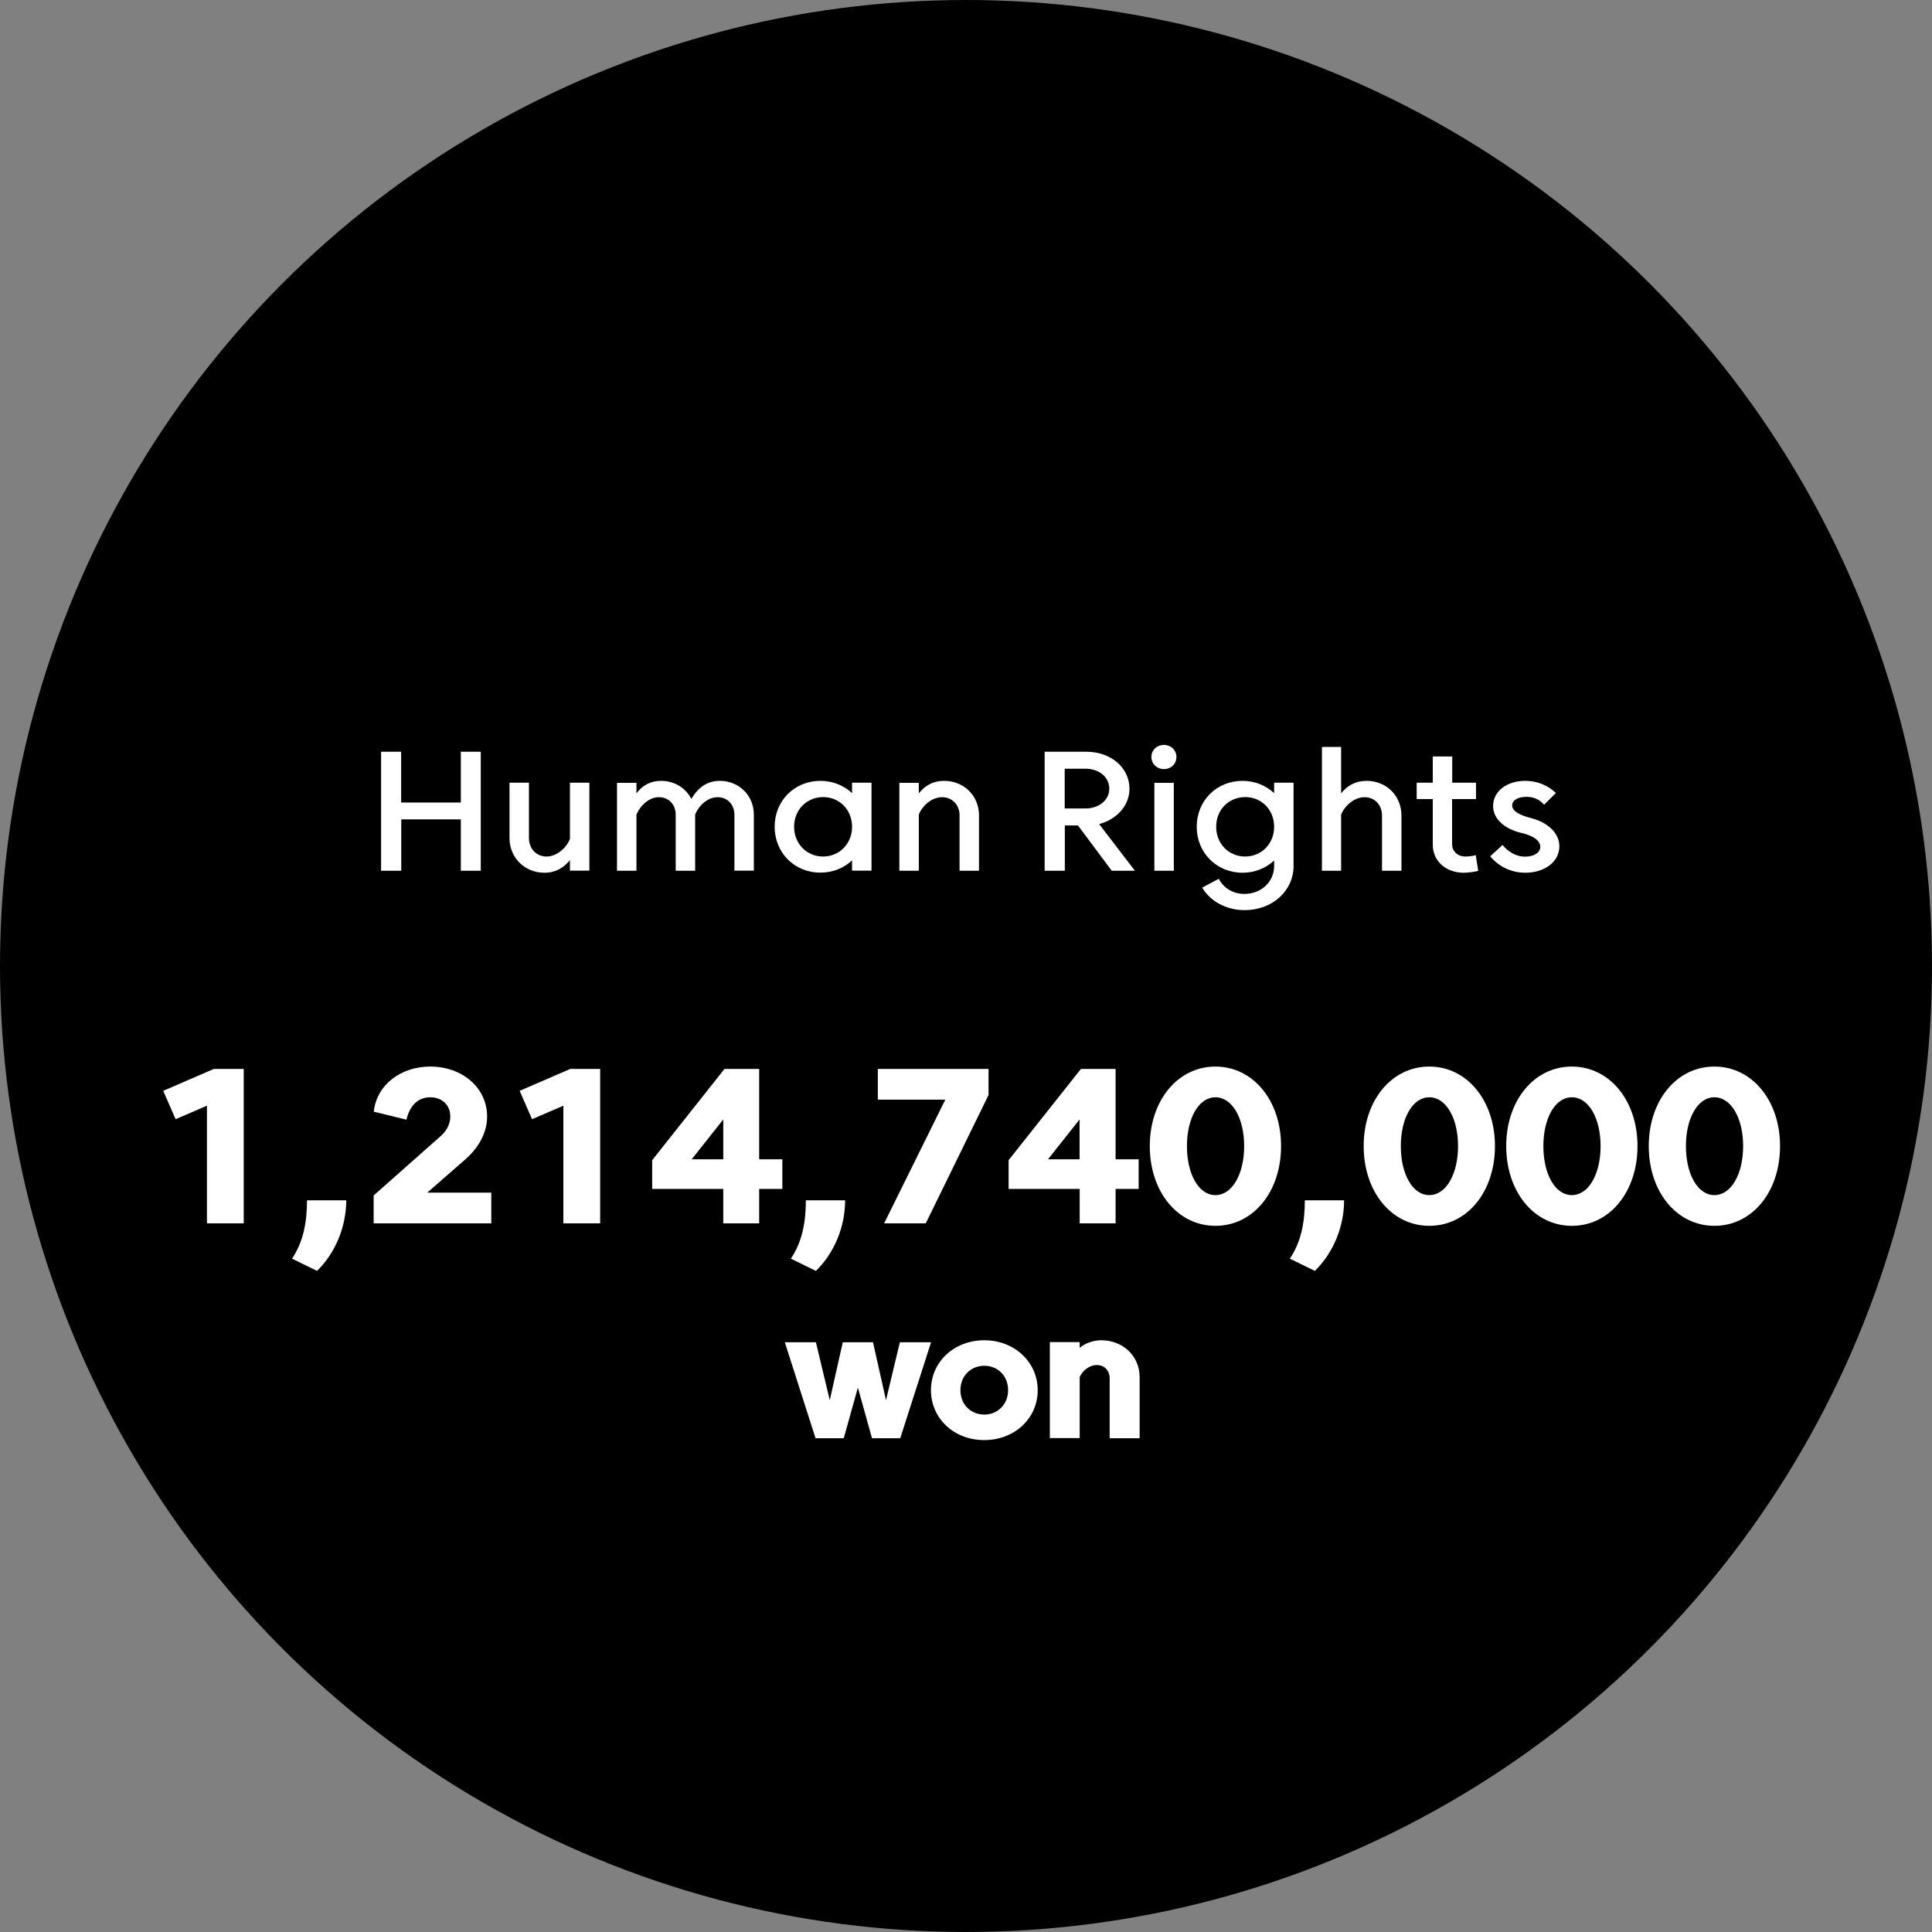
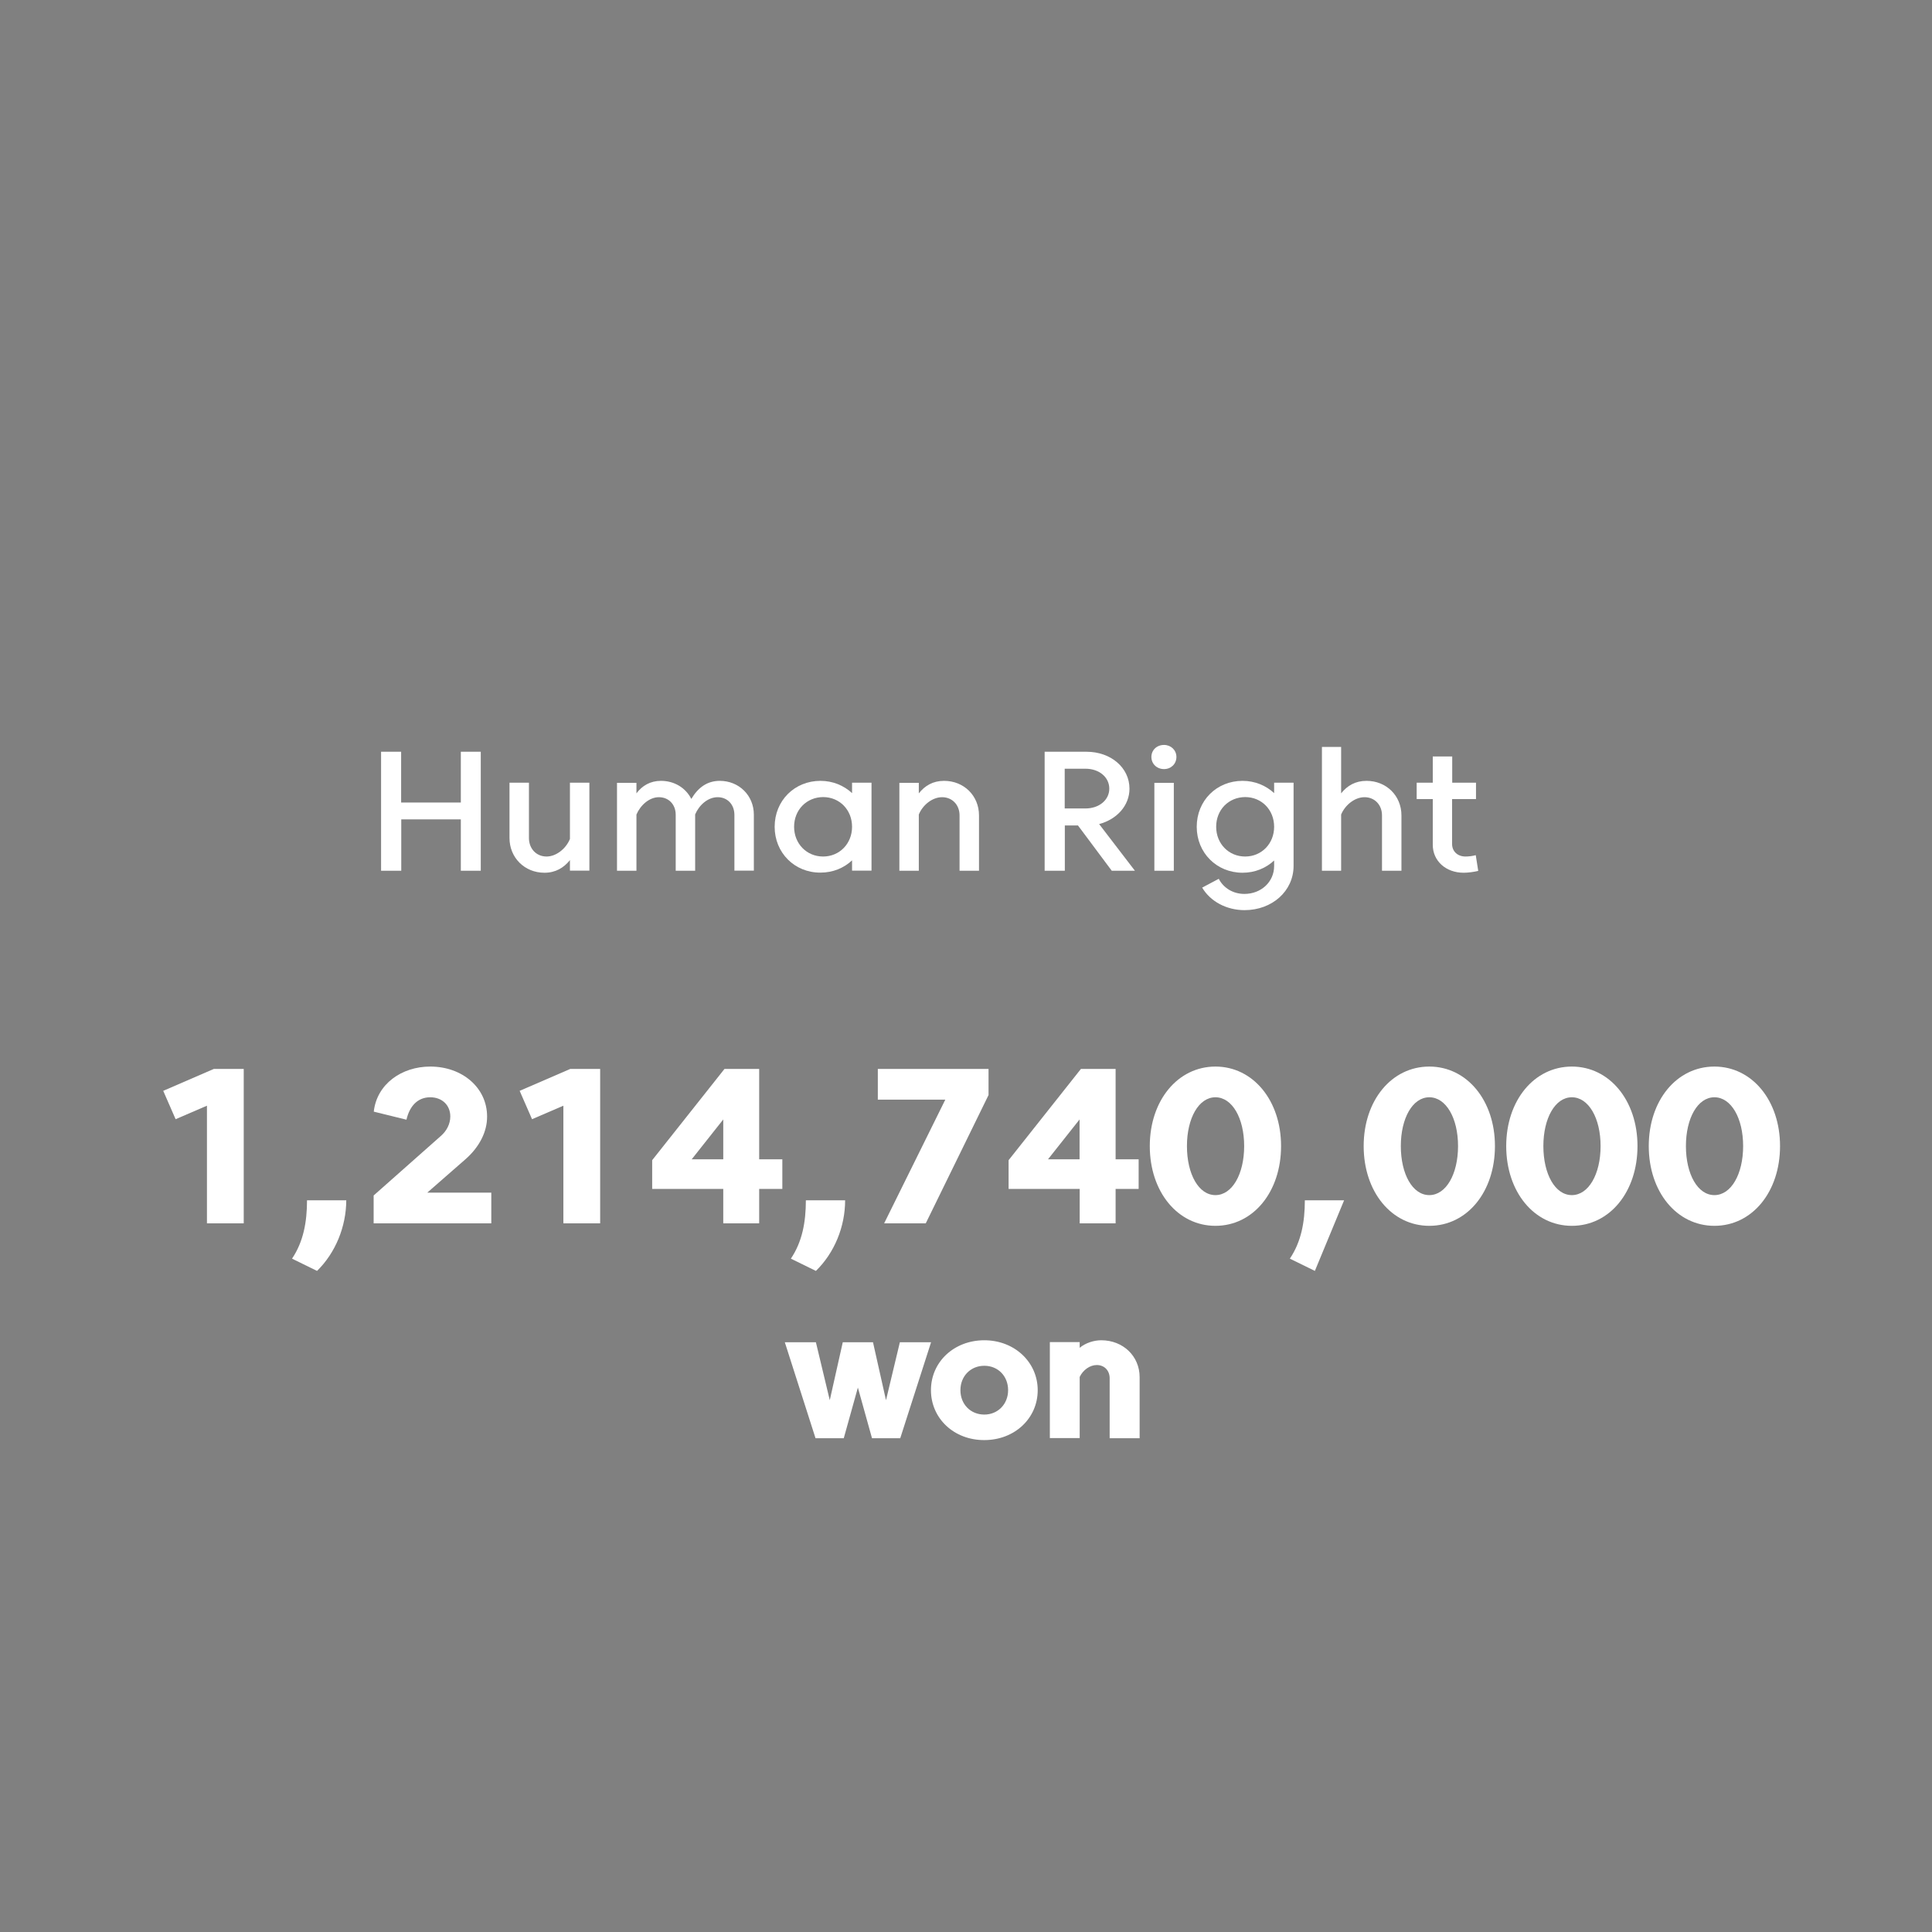
<svg xmlns="http://www.w3.org/2000/svg" version="1.1" id="Layer_1" x="0px" y="0px" viewBox="0 0 156 156" enable-background="new 0 0 156 156" xml:space="preserve">
  <rect x="0" y="0" width="156" height="156" fill="#808080" stroke="none" />
-   <circle stroke="#000000" stroke-width="2" stroke-linecap="round" stroke-linejoin="round" cx="78" cy="78" r="77" />
  <g>
    <path fill="#FFFFFF" d="M30.77,70.31V60.7h1.62v4.1h4.82v-4.1h1.61v9.61h-1.61v-4.15H32.4v4.15H30.77z" />
    <path fill="#FFFFFF" d="M43.96,70.47c-1.6,0-2.82-1.22-2.82-2.8V63.2h1.57v4.47c0,0.85,0.59,1.49,1.42,1.49   c0.78,0,1.57-0.63,1.89-1.42V63.2h1.57v7.1h-1.57v-0.85C45.52,70.07,44.86,70.47,43.96,70.47z" />
    <path fill="#FFFFFF" d="M57.95,64.37c-0.8,0-1.5,0.64-1.82,1.39v4.55h-1.57v-4.52c0-0.83-0.56-1.42-1.36-1.42   c-0.78,0-1.5,0.66-1.81,1.4v4.54h-1.57v-7.1h1.57v0.85c0.46-0.62,1.12-1.01,1.98-1.01c1.09,0,2,0.57,2.45,1.46   c0.56-0.94,1.3-1.46,2.3-1.46c1.55,0,2.75,1.18,2.75,2.73v4.52h-1.57v-4.52C59.29,64.95,58.73,64.37,57.95,64.37z" />
    <path fill="#FFFFFF" d="M62.55,66.76c0-2.12,1.61-3.71,3.7-3.71c1,0,1.89,0.38,2.55,0.99V63.2h1.57v7.1H68.8v-0.83   c-0.66,0.62-1.55,0.99-2.55,0.99C64.16,70.47,62.55,68.86,62.55,66.76z M64.12,66.76c0,1.36,1.01,2.4,2.34,2.4   c1.33,0,2.34-1.04,2.34-2.4c0-1.37-1.01-2.4-2.34-2.4C65.13,64.37,64.12,65.39,64.12,66.76z" />
    <path fill="#FFFFFF" d="M76.23,63.05c1.6,0,2.82,1.2,2.82,2.79v4.47h-1.57v-4.47c0-0.85-0.59-1.47-1.41-1.47   c-0.79,0-1.57,0.63-1.88,1.4v4.54h-1.57v-7.1h1.57v0.85C74.68,63.44,75.33,63.05,76.23,63.05z" />
    <path fill="#FFFFFF" d="M89.77,70.31l-2.73-3.66h-1.06v3.66h-1.63V60.7h3.38c1.97,0,3.47,1.29,3.47,2.98   c0,1.37-1.02,2.48-2.45,2.86l2.89,3.77H89.77z M89.57,63.68c0-0.92-0.81-1.61-1.93-1.61h-1.67v3.21h1.67   C88.76,65.28,89.57,64.59,89.57,63.68z" />
    <path fill="#FFFFFF" d="M92.97,61.12c0-0.55,0.43-0.97,1.02-0.97c0.56,0,1,0.42,1,0.97c0,0.56-0.43,0.98-1,0.98   C93.41,62.1,92.97,61.68,92.97,61.12z M93.21,70.31v-7.1h1.57v7.1H93.21z" />
    <path fill="#FFFFFF" d="M96.63,66.76c0-2.12,1.61-3.71,3.7-3.71c1,0,1.89,0.38,2.55,0.99V63.2h1.57v6.72   c0,2.02-1.72,3.57-3.96,3.57c-1.46,0-2.77-0.71-3.42-1.82l1.34-0.71c0.38,0.74,1.15,1.22,2.07,1.22c1.36,0,2.4-0.98,2.4-2.25v-0.45   c-0.66,0.62-1.55,0.99-2.55,0.99C98.24,70.47,96.63,68.86,96.63,66.76z M98.2,66.76c0,1.36,1.01,2.4,2.34,2.4   c1.33,0,2.34-1.04,2.34-2.4c0-1.37-1.01-2.4-2.34-2.4C99.2,64.37,98.2,65.39,98.2,66.76z" />
    <path fill="#FFFFFF" d="M110.34,63.05c1.6,0,2.82,1.2,2.82,2.79v4.47h-1.57v-4.47c0-0.85-0.59-1.47-1.41-1.47   c-0.79,0-1.57,0.63-1.89,1.4v4.54h-1.55v-10h1.55v3.75C108.78,63.44,109.44,63.05,110.34,63.05z" />
    <path fill="#FFFFFF" d="M117.25,64.52v3.63c0,0.6,0.45,1.01,1.08,1.01c0.27,0,0.59-0.04,0.83-0.11l0.2,1.27   c-0.31,0.08-0.8,0.15-1.18,0.15c-1.43,0-2.49-0.95-2.49-2.25v-3.7h-1.3V63.2h1.3v-2.12h1.57v2.12h1.92v1.32H117.25z" />
-     <path fill="#FFFFFF" d="M120.33,69.14l0.99-0.91c0.45,0.52,1.05,0.94,1.82,0.94c0.73,0,1.23-0.32,1.23-0.8   c0-0.46-0.5-0.88-1.54-1.12c-1.34-0.31-2.27-1.13-2.27-2.16c0-1.21,1.12-2.04,2.6-2.04c0.97,0,1.82,0.36,2.47,0.98l-0.95,0.95   c-0.39-0.45-0.87-0.64-1.43-0.64c-0.67,0-1.15,0.27-1.15,0.69c0,0.43,0.5,0.76,1.5,1.02c1.4,0.36,2.31,1.23,2.31,2.28   c0,1.25-1.18,2.14-2.75,2.14C121.94,70.47,120.93,69.89,120.33,69.14z" />
  </g>
  <g>
    <path fill="#FFFFFF" d="M17.27,86.31h2.41v12.47h-2.97v-9.5l-2.53,1.09l-1-2.29L17.27,86.31z" />
    <path fill="#FFFFFF" d="M25.6,102.62l-2.02-0.99c0.92-1.37,1.21-2.96,1.21-4.71h3.17C27.95,99.05,27.09,101.16,25.6,102.62z" />
    <path fill="#FFFFFF" d="M37.6,93.59l-3.1,2.71h5.17v2.48h-9.5v-2.25l5.42-4.8c0.49-0.42,0.77-1,0.77-1.58   c0-0.92-0.67-1.55-1.62-1.55c-1.02,0-1.67,0.72-1.92,1.81l-2.64-0.65c0.25-2.23,2.25-3.64,4.56-3.64c2.6,0,4.59,1.72,4.59,4.03   C39.34,91.39,38.7,92.62,37.6,93.59z" />
    <path fill="#FFFFFF" d="M46.05,86.31h2.41v12.47h-2.97v-9.5l-2.53,1.09l-1-2.29L46.05,86.31z" />
    <path fill="#FFFFFF" d="M52.66,96v-2.32l5.84-7.37h2.8v7.3h1.87V96H61.3v2.78h-2.9V96H52.66z M55.85,93.61h2.55v-3.22L55.85,93.61z   " />
    <path fill="#FFFFFF" d="M65.88,102.62l-2.02-0.99c0.92-1.37,1.21-2.96,1.21-4.71h3.17C68.24,99.05,67.38,101.16,65.88,102.62z" />
    <path fill="#FFFFFF" d="M70.88,86.31h8.94v2.11l-5.07,10.36h-3.36l4.94-9.99h-5.45V86.31z" />
    <path fill="#FFFFFF" d="M81.44,96v-2.32l5.84-7.37h2.8v7.3h1.86V96h-1.86v2.78h-2.9V96H81.44z M84.62,93.61h2.55v-3.22L84.62,93.61   z" />
    <path fill="#FFFFFF" d="M98.14,86.12c3.04,0,5.3,2.74,5.3,6.42c0,3.7-2.25,6.44-5.3,6.44c-3.04,0-5.3-2.74-5.3-6.44   C92.84,88.86,95.1,86.12,98.14,86.12z M98.14,88.6c-1.35,0-2.3,1.69-2.3,3.94c0,2.27,0.95,3.96,2.3,3.96   c1.35,0,2.32-1.69,2.32-3.96C100.46,90.28,99.49,88.6,98.14,88.6z" />
-     <path fill="#FFFFFF" d="M106.17,102.62l-2.02-0.99c0.92-1.37,1.21-2.96,1.21-4.71h3.17C108.53,99.05,107.66,101.16,106.17,102.62z" />
+     <path fill="#FFFFFF" d="M106.17,102.62l-2.02-0.99c0.92-1.37,1.21-2.96,1.21-4.71h3.17z" />
    <path fill="#FFFFFF" d="M115.41,86.12c3.04,0,5.3,2.74,5.3,6.42c0,3.7-2.25,6.44-5.3,6.44c-3.04,0-5.3-2.74-5.3-6.44   C110.11,88.86,112.36,86.12,115.41,86.12z M115.41,88.6c-1.35,0-2.3,1.69-2.3,3.94c0,2.27,0.95,3.96,2.3,3.96s2.32-1.69,2.32-3.96   C117.73,90.28,116.76,88.6,115.41,88.6z" />
    <path fill="#FFFFFF" d="M126.92,86.12c3.04,0,5.3,2.74,5.3,6.42c0,3.7-2.25,6.44-5.3,6.44c-3.04,0-5.3-2.74-5.3-6.44   C121.62,88.86,123.87,86.12,126.92,86.12z M126.92,88.6c-1.35,0-2.3,1.69-2.3,3.94c0,2.27,0.95,3.96,2.3,3.96   c1.35,0,2.32-1.69,2.32-3.96C129.24,90.28,128.27,88.6,126.92,88.6z" />
    <path fill="#FFFFFF" d="M138.43,86.12c3.04,0,5.3,2.74,5.3,6.42c0,3.7-2.25,6.44-5.3,6.44c-3.04,0-5.3-2.74-5.3-6.44   C133.13,88.86,135.38,86.12,138.43,86.12z M138.43,88.6c-1.35,0-2.3,1.69-2.3,3.94c0,2.27,0.95,3.96,2.3,3.96   c1.35,0,2.32-1.69,2.32-3.96C140.75,90.28,139.78,88.6,138.43,88.6z" />
  </g>
  <g>
    <path fill="#FFFFFF" d="M70.49,108.38l1.05,4.68l1.12-4.68h2.52l-2.49,7.75h-2.28l-1.14-4.09l-1.14,4.09h-2.28l-2.48-7.75h2.51   l1.12,4.68l1.05-4.68H70.49z" />
    <path fill="#FFFFFF" d="M75.17,112.25c0-2.28,1.86-4.03,4.31-4.03c2.43,0,4.31,1.76,4.31,4.03c0,2.28-1.87,4.03-4.31,4.03   C77.03,116.29,75.17,114.53,75.17,112.25z M77.55,112.25c0,1.14,0.82,1.97,1.93,1.97c1.09,0,1.92-0.84,1.92-1.97   c0-1.14-0.82-1.97-1.92-1.97C78.37,110.28,77.55,111.12,77.55,112.25z" />
    <path fill="#FFFFFF" d="M88.92,108.22c1.76,0,3.1,1.28,3.1,2.98v4.93H89.6v-4.84c0-0.63-0.43-1.07-1.04-1.07   c-0.56,0-1.11,0.4-1.38,0.96v4.94h-2.41v-7.75h2.41v0.46C87.64,108.44,88.32,108.22,88.92,108.22z" />
  </g>
</svg>